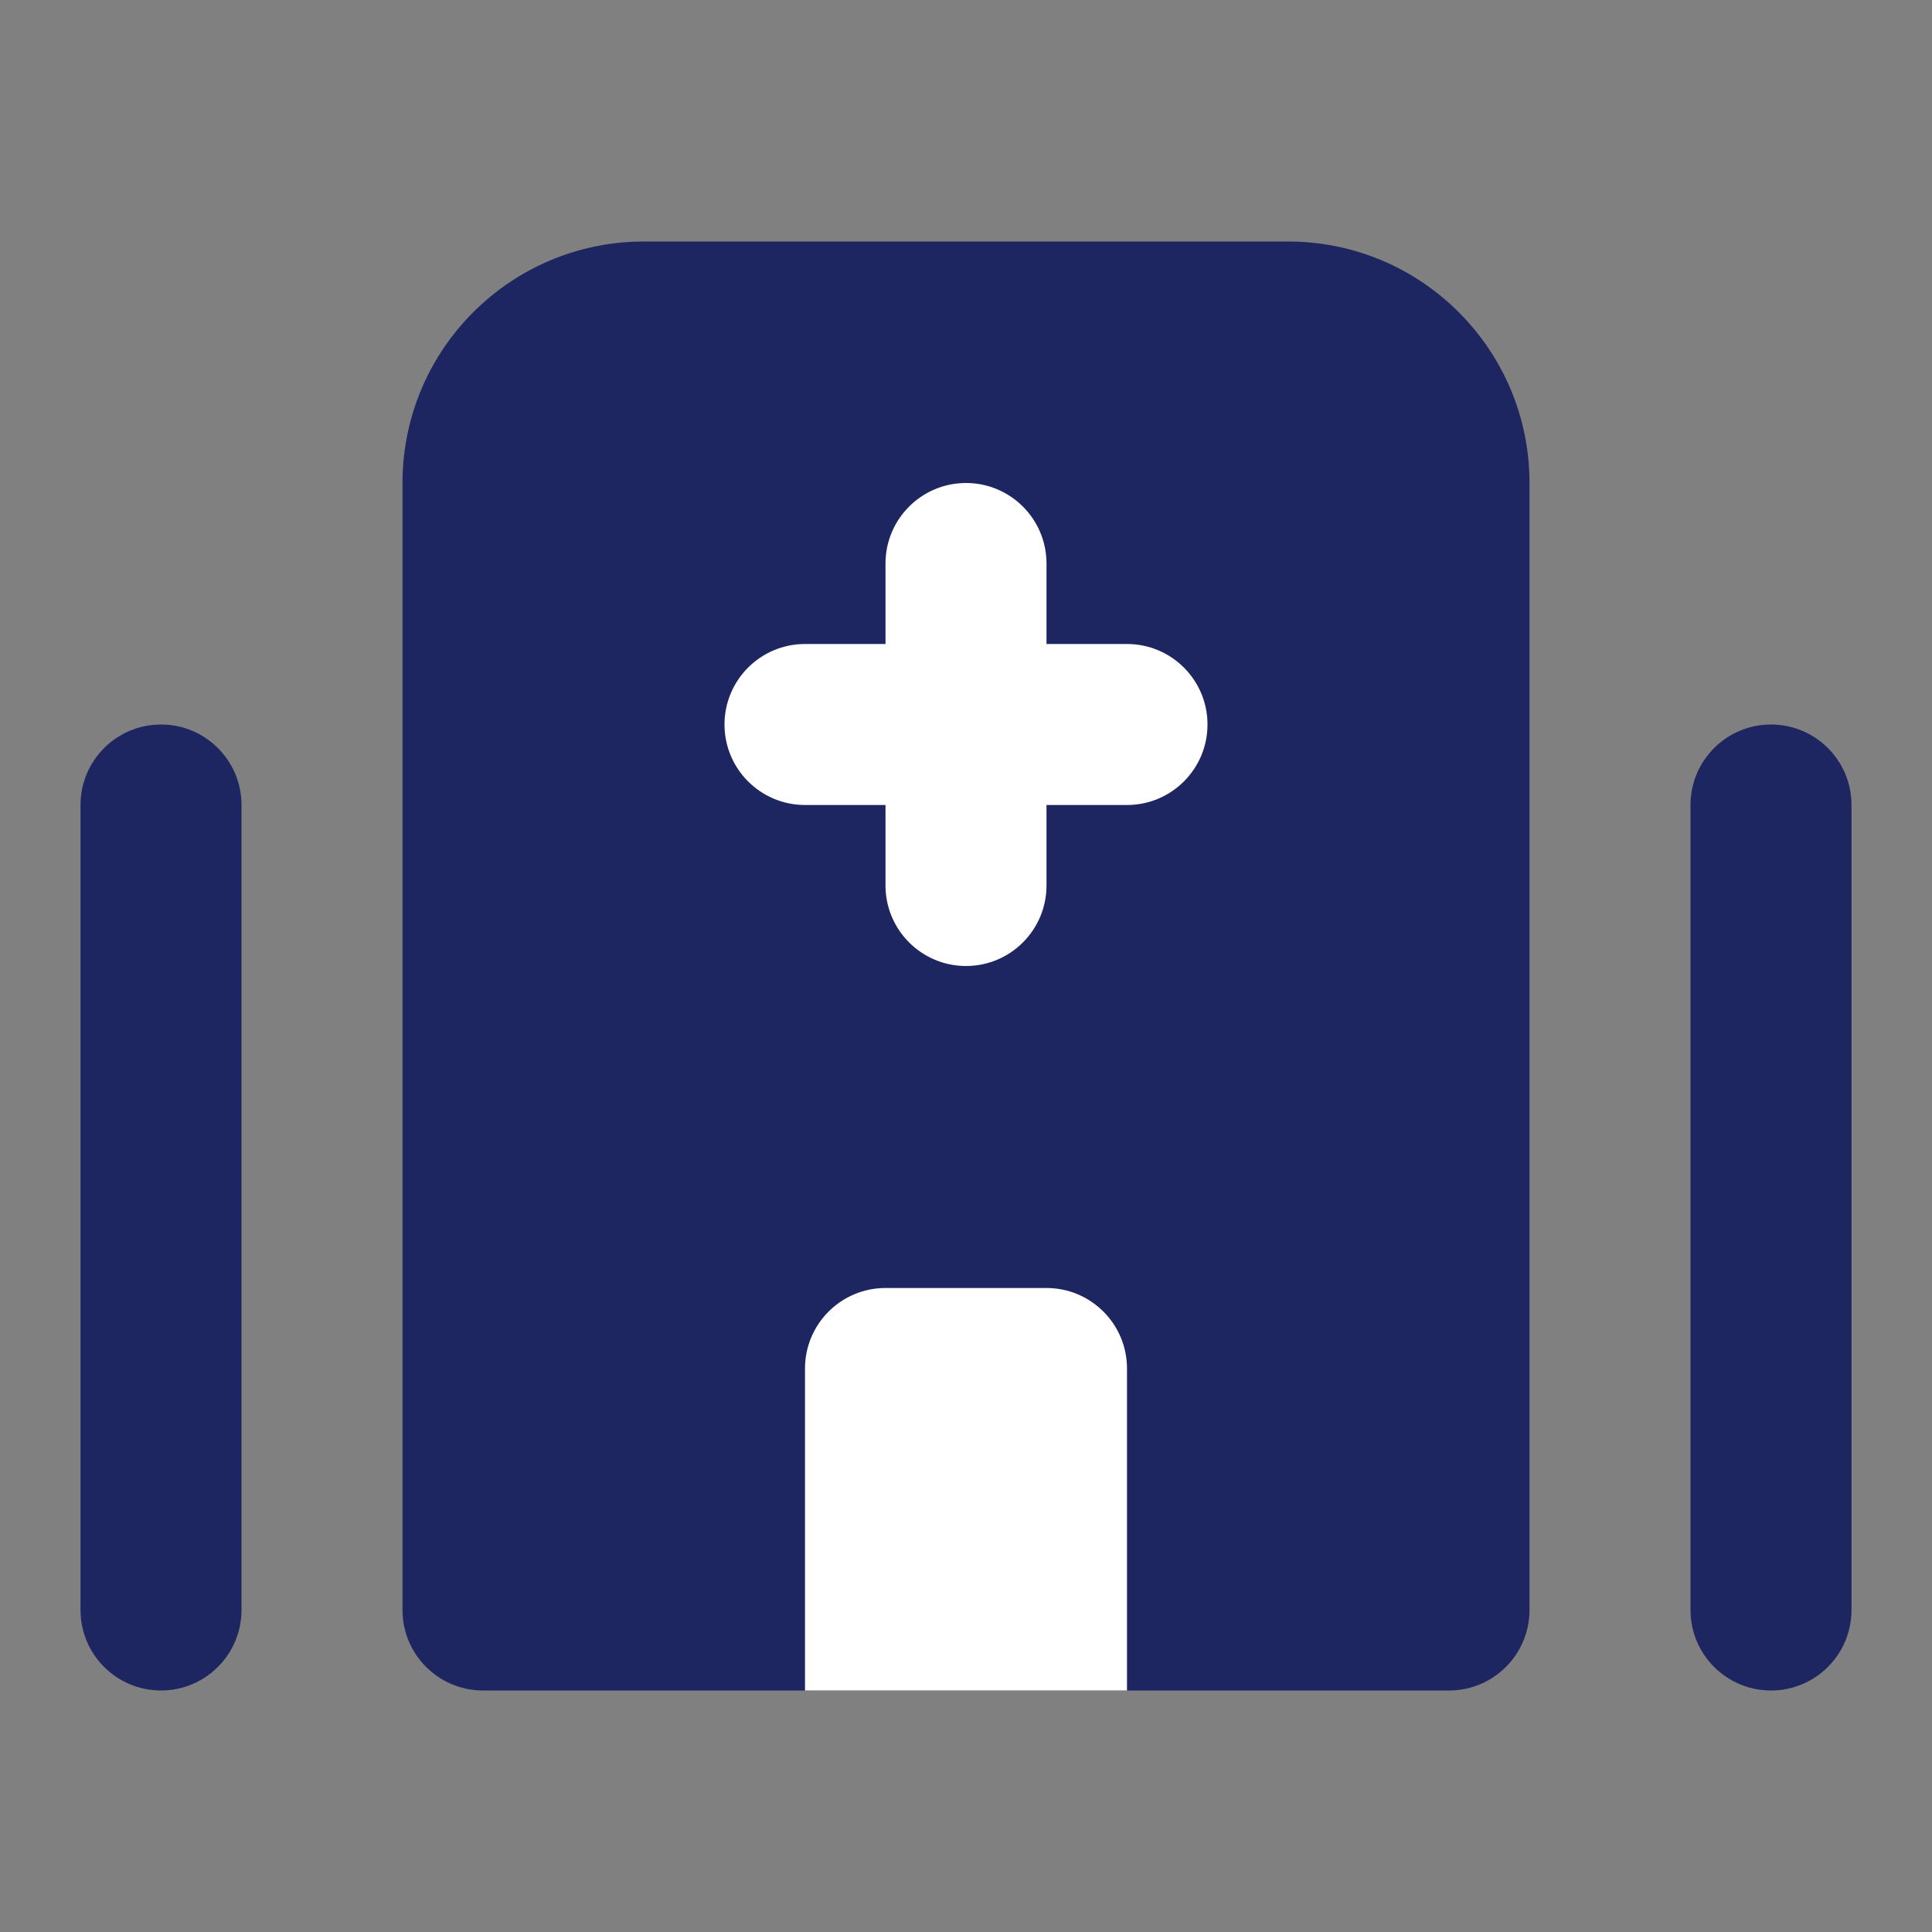
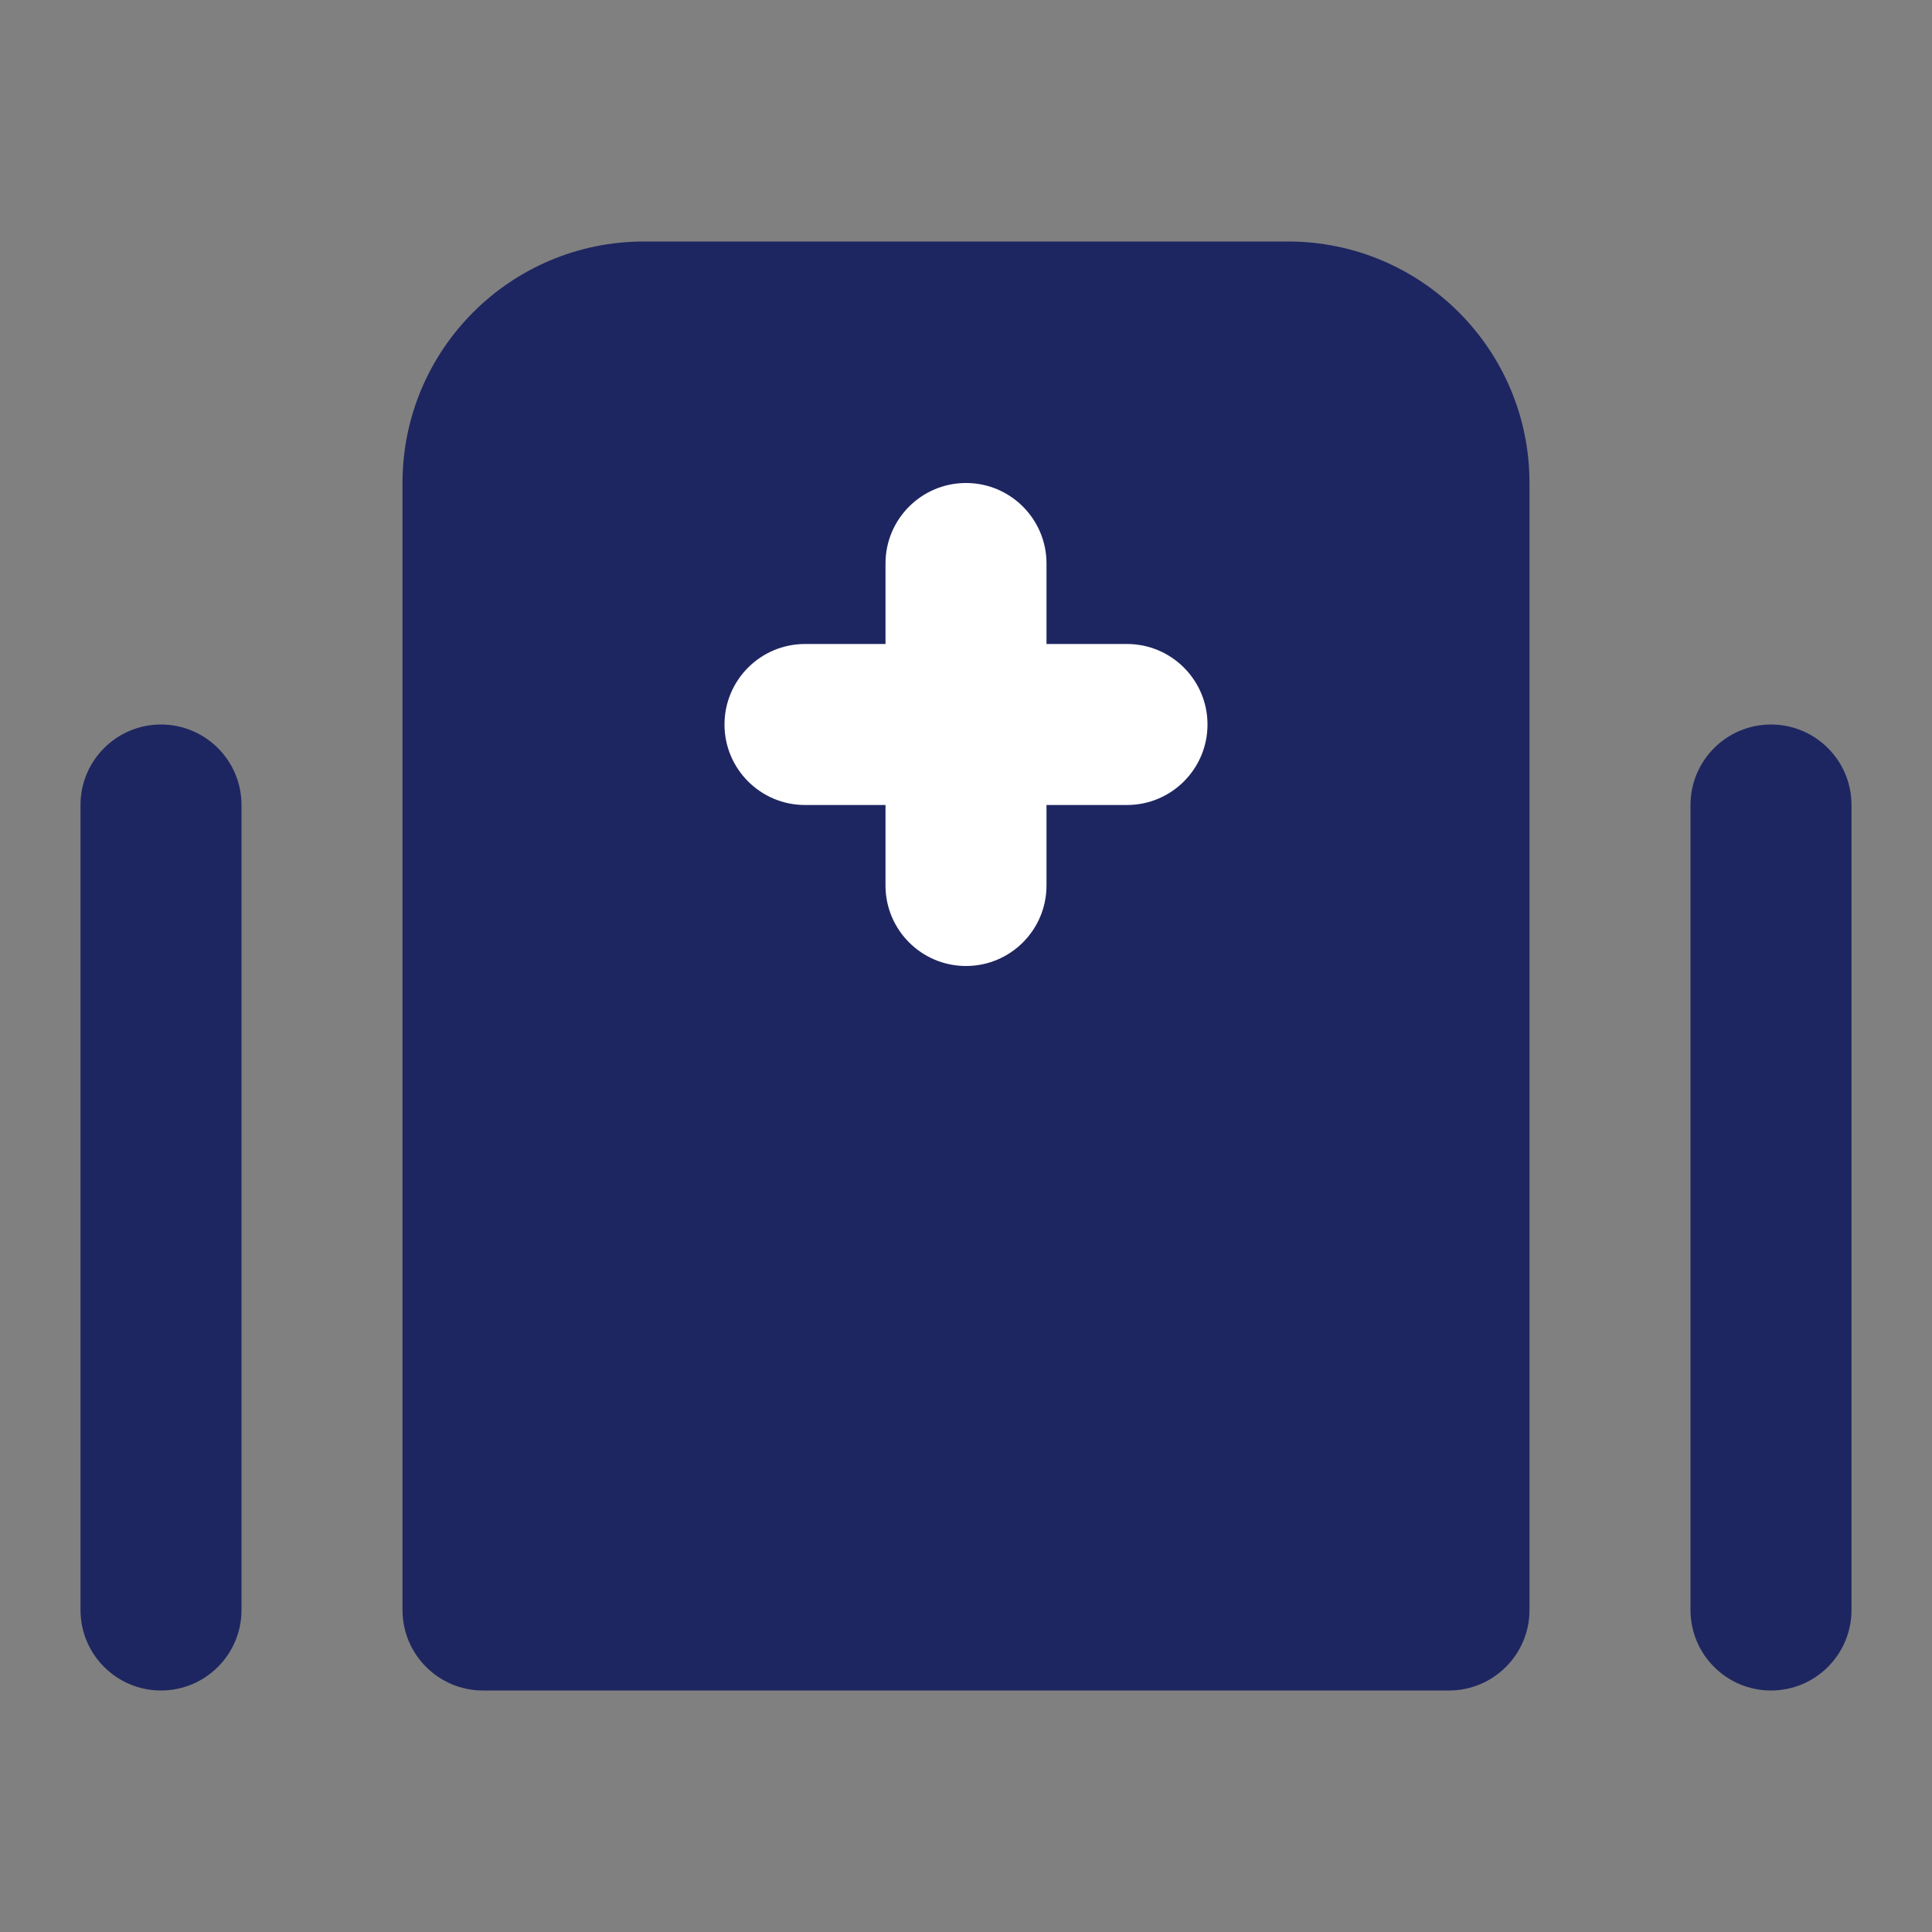
<svg xmlns="http://www.w3.org/2000/svg" width="24" height="24" viewBox="0 0 24 24" fill="none">
  <rect x="0" y="0" width="24" height="24" fill="#808080" stroke="none" />
  <path d="M8 3C6.343 3 5 4.343 5 6V20C5 20.552 5.448 21 6 21H18C18.552 21 19 20.552 19 20V6C19 4.343 17.657 3 16 3H8Z" fill="#1E2661" />
  <path d="M3 10C3 9.448 2.552 9 2 9C1.448 9 1 9.448 1 10V20C1 20.552 1.448 21 2 21C2.552 21 3 20.552 3 20V10Z" fill="#1E2661" />
  <path d="M21 10C21 9.448 21.448 9 22 9C22.552 9 23 9.448 23 10V20C23 20.552 22.552 21 22 21C21.448 21 21 20.552 21 20V10Z" fill="#1E2661" />
  <path d="M12 6C11.448 6 11 6.448 11 7V8H10C9.448 8 9 8.448 9 9C9 9.552 9.448 10 10 10H11V11C11 11.552 11.448 12 12 12C12.552 12 13 11.552 13 11V10H14C14.552 10 15 9.552 15 9C15 8.448 14.552 8 14 8H13V7C13 6.448 12.552 6 12 6Z" fill="white" />
-   <path d="M10 17C10 16.448 10.448 16 11 16H13C13.552 16 14 16.448 14 17V21H10V17Z" fill="white" />
</svg>